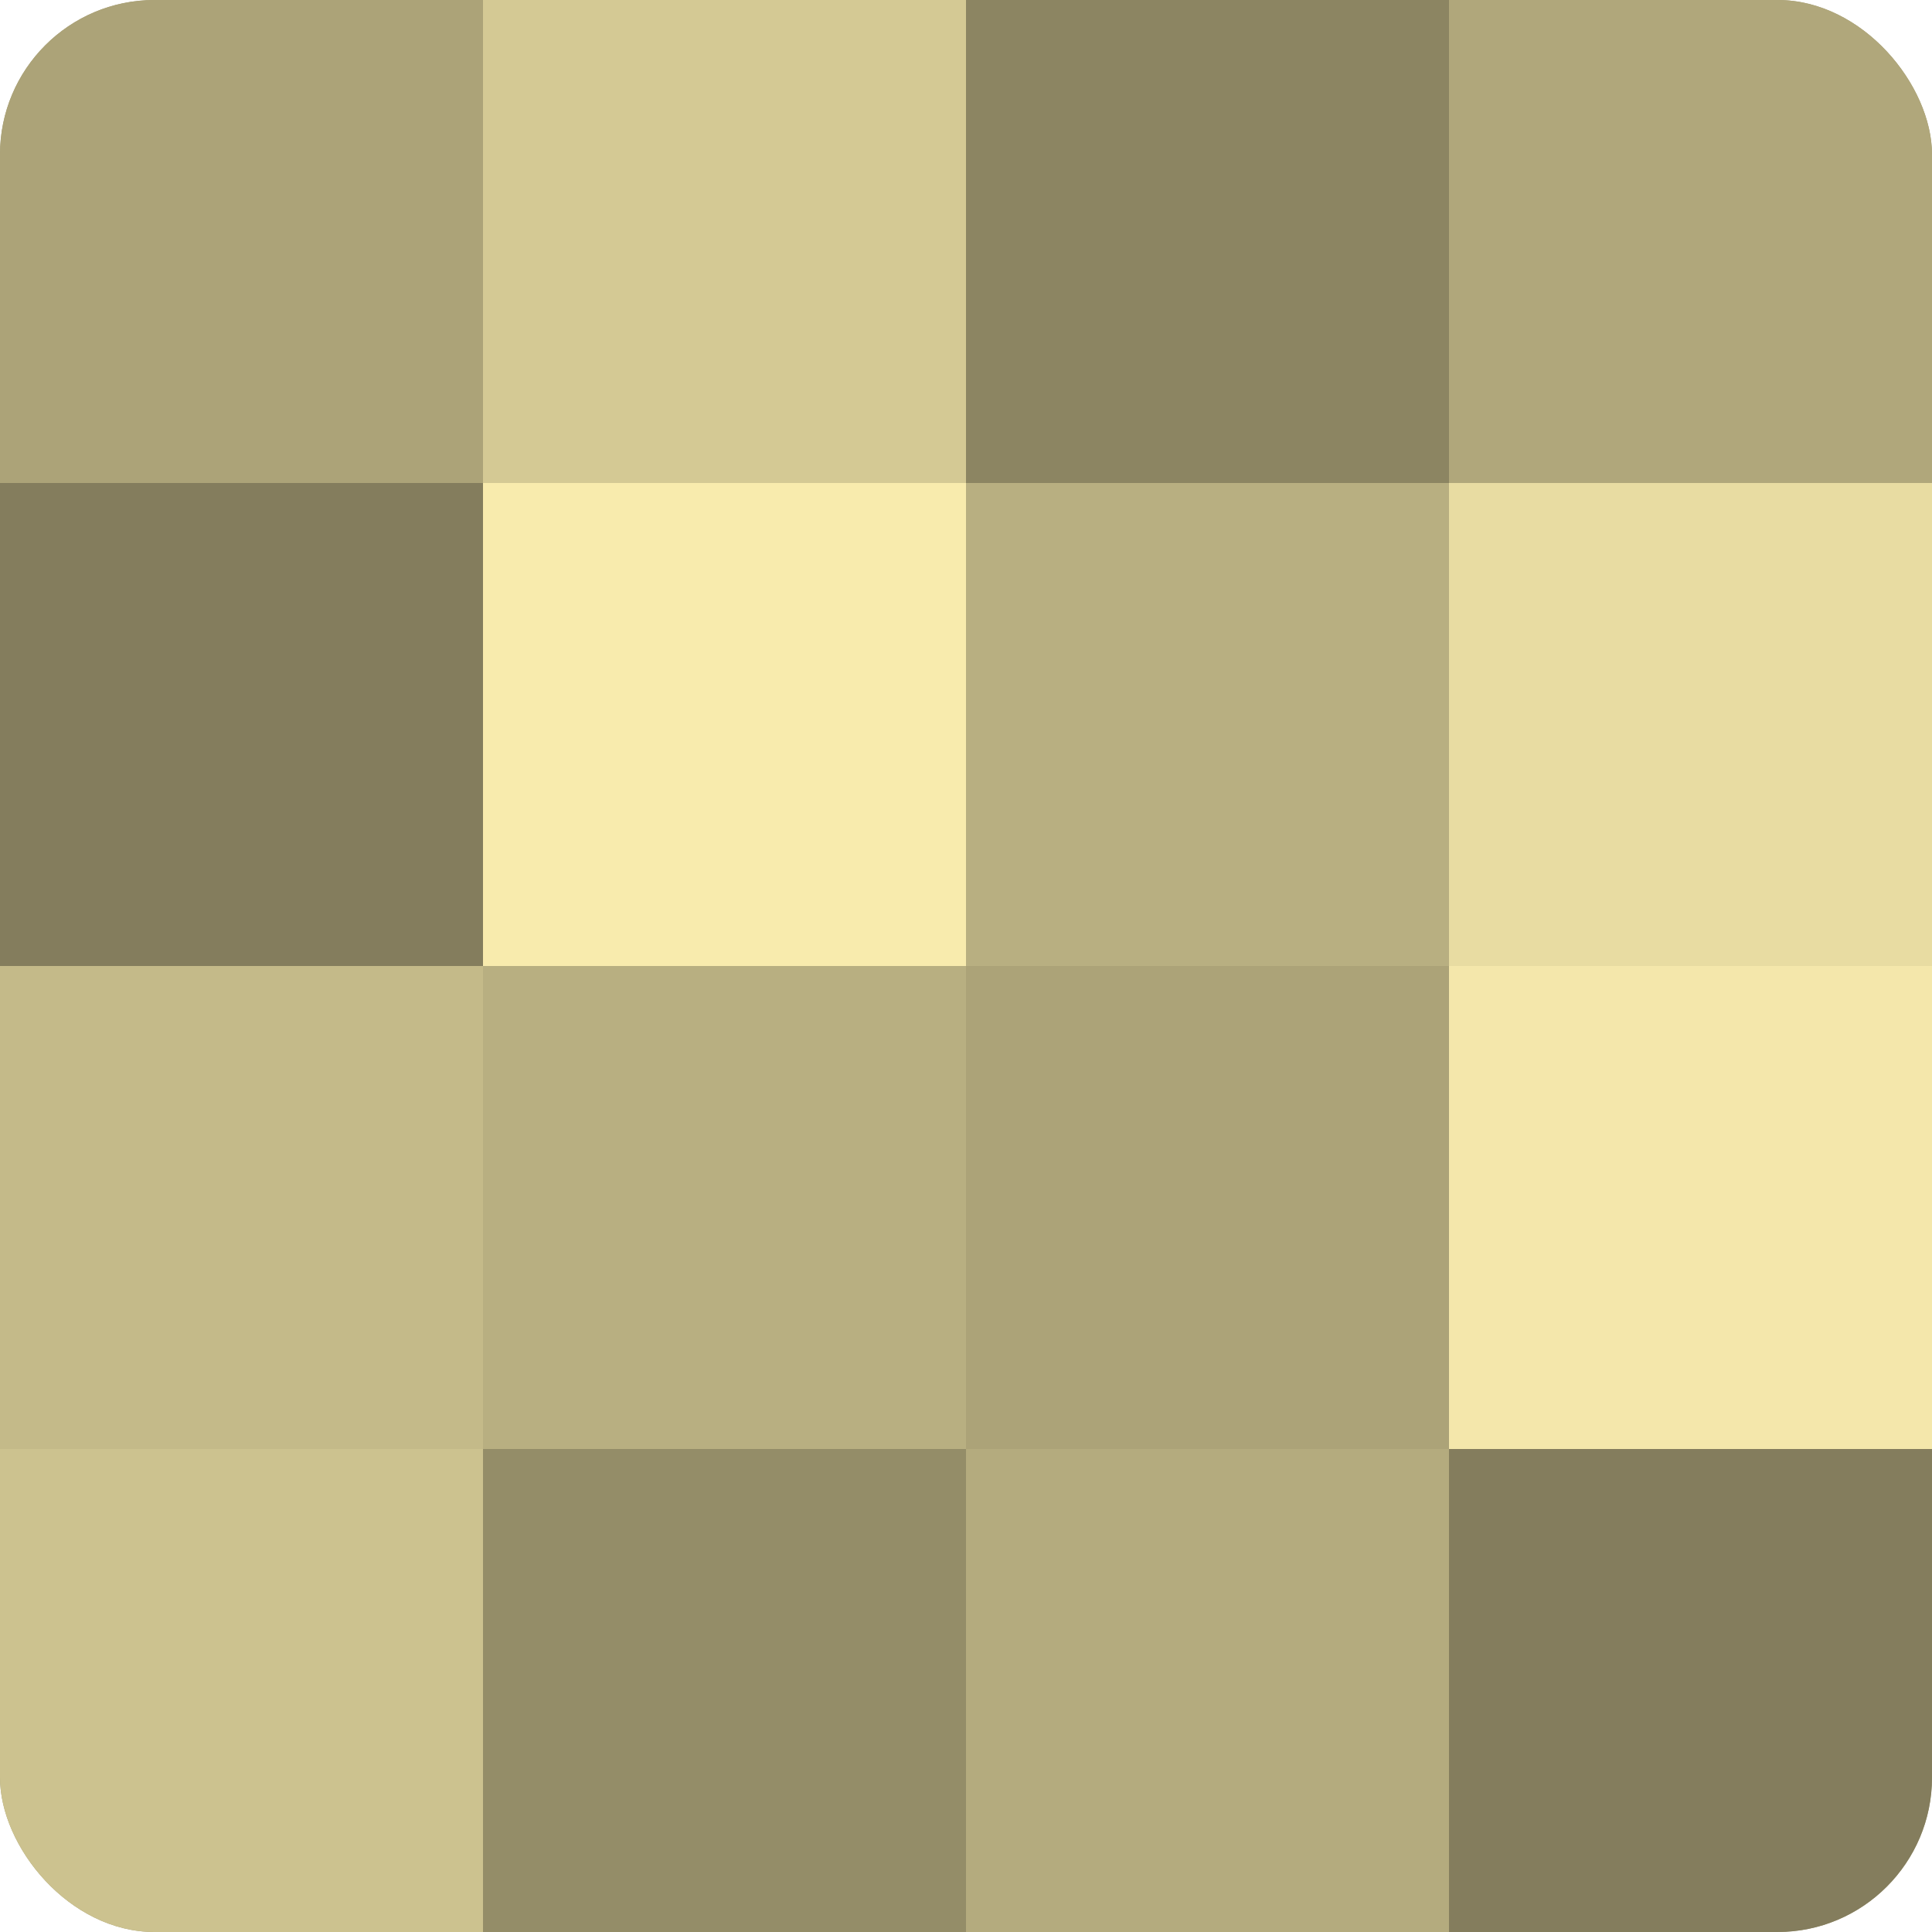
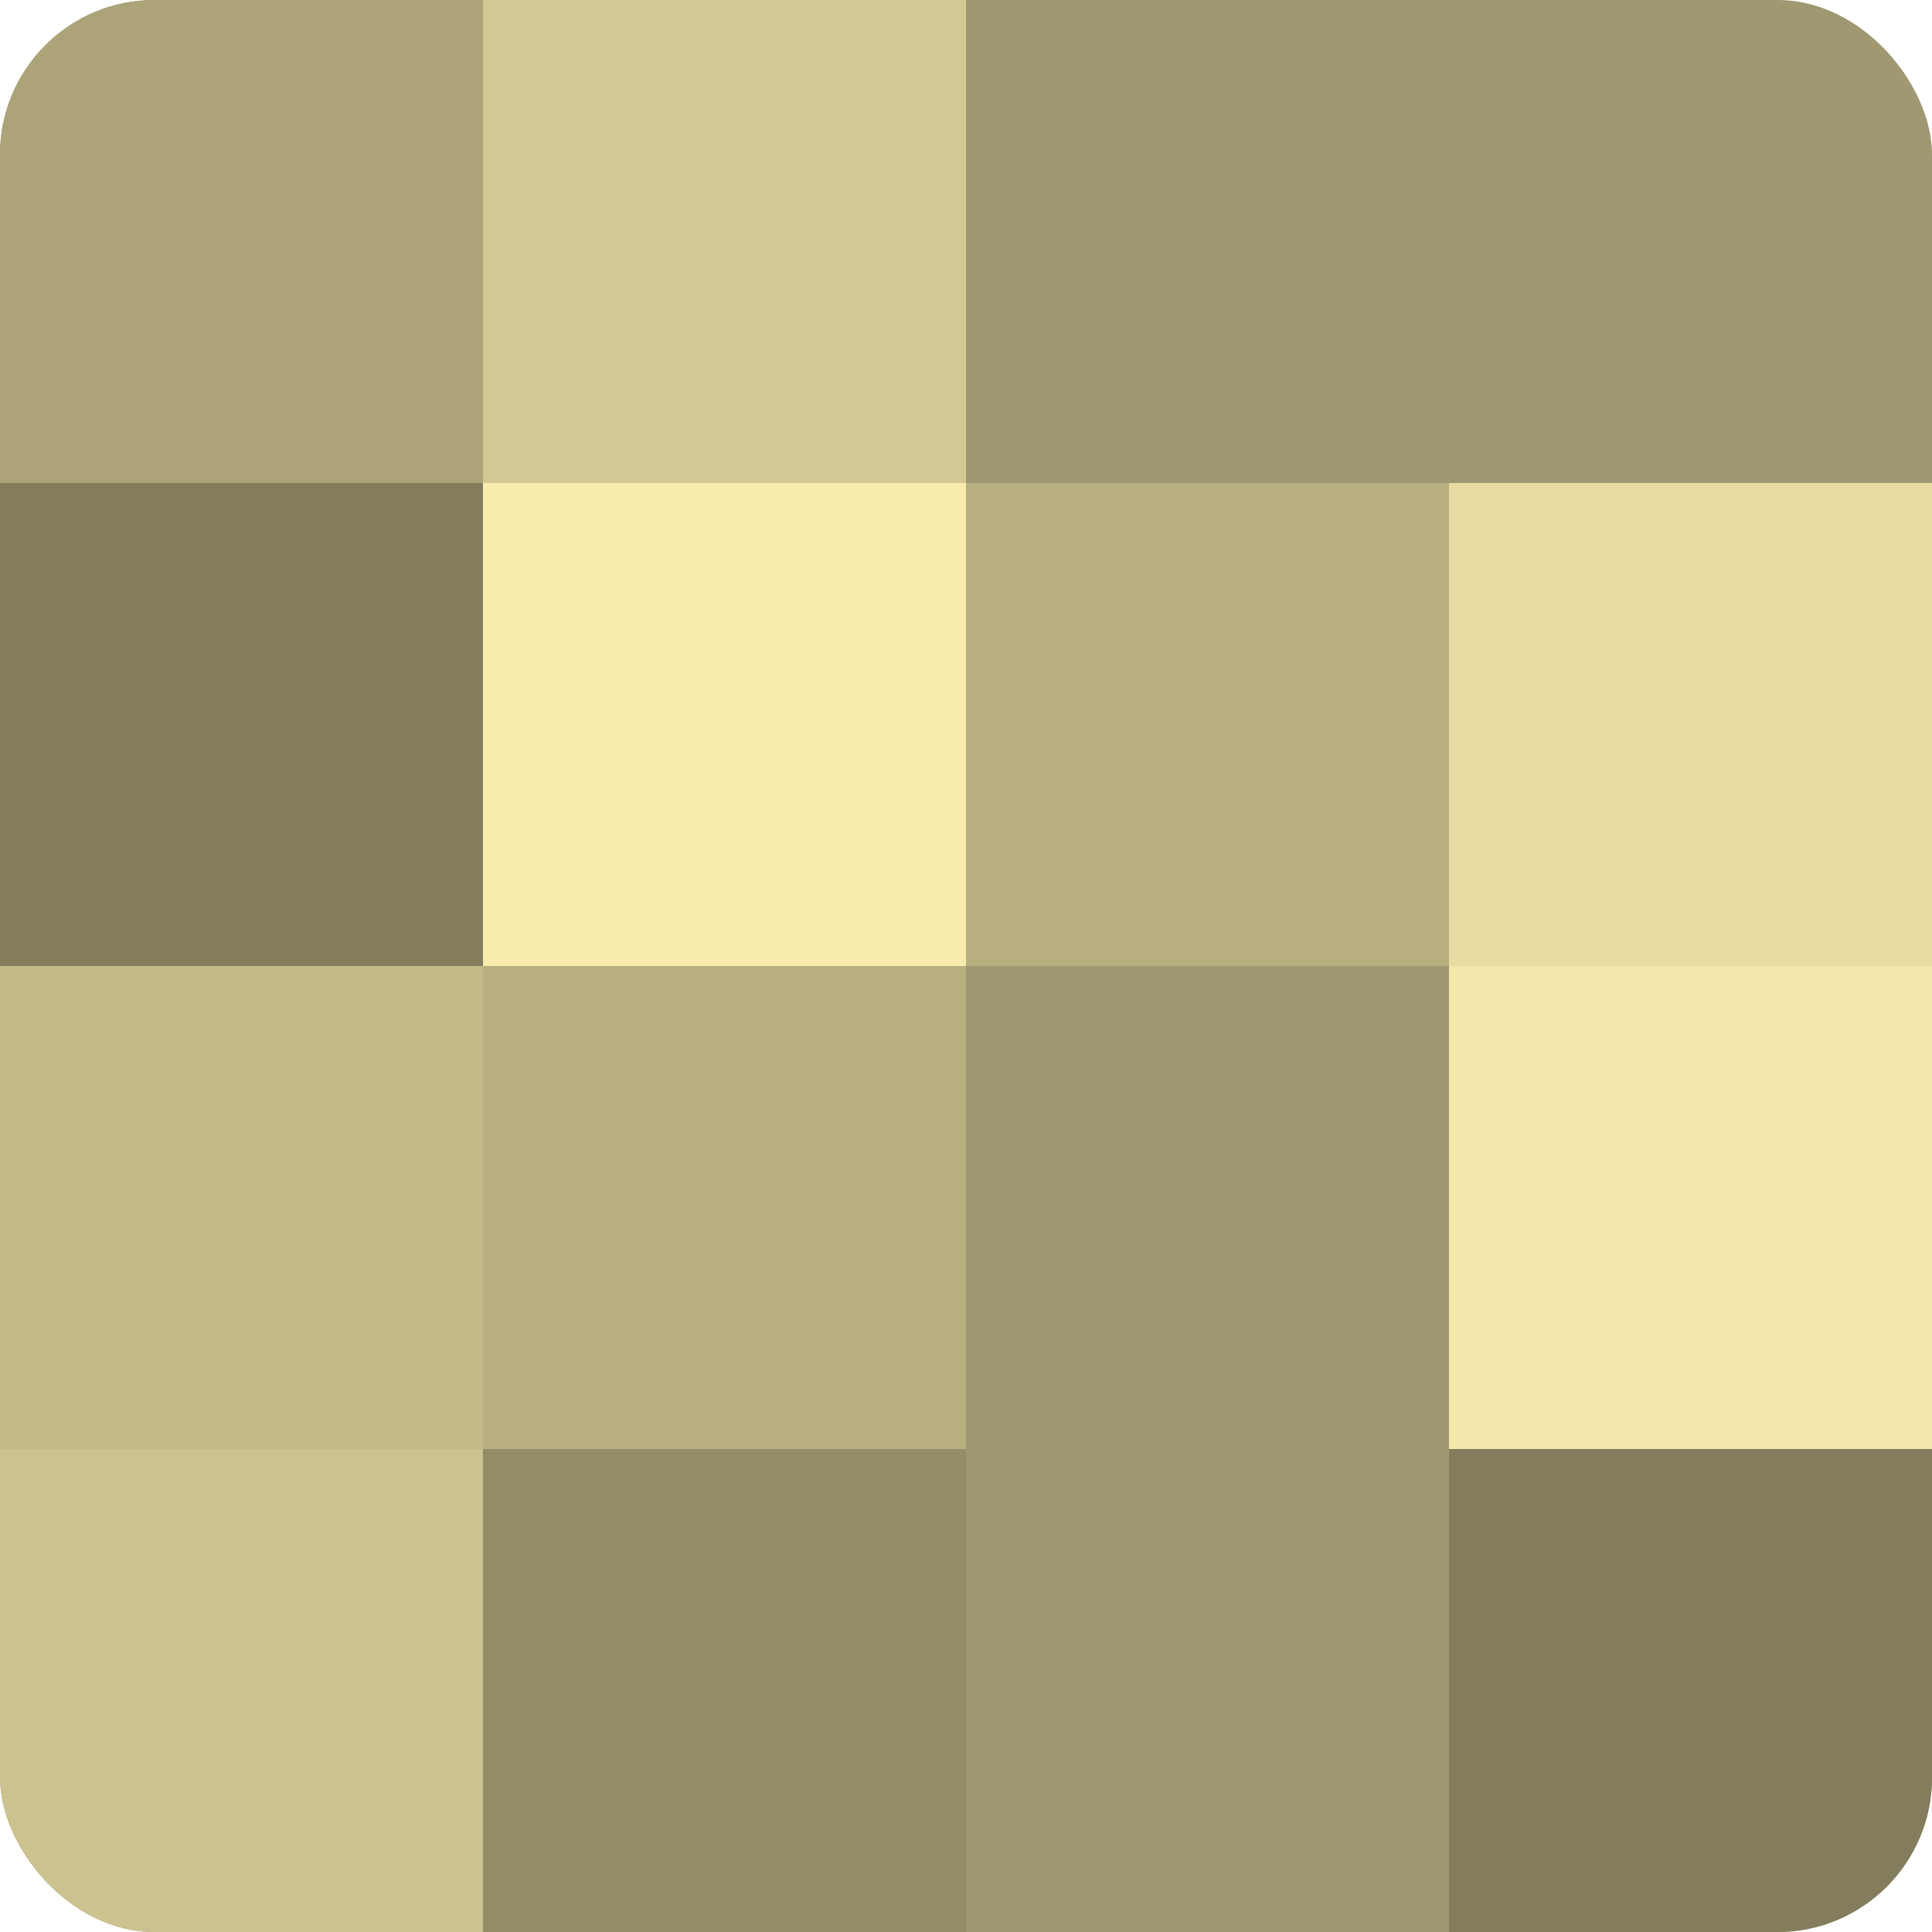
<svg xmlns="http://www.w3.org/2000/svg" width="60" height="60" viewBox="0 0 100 100" preserveAspectRatio="xMidYMid meet">
  <defs>
    <clipPath id="c" width="100" height="100">
      <rect width="100" height="100" rx="8" ry="8" />
    </clipPath>
  </defs>
  <g clip-path="url(#c)">
    <rect width="100" height="100" fill="#a09870" />
    <rect width="25" height="25" fill="#aca378" />
    <rect y="25" width="25" height="25" fill="#847d5d" />
    <rect y="50" width="25" height="25" fill="#c4ba89" />
    <rect y="75" width="25" height="25" fill="#ccc28f" />
    <rect x="25" width="25" height="25" fill="#d4c994" />
    <rect x="25" y="25" width="25" height="25" fill="#f8ebad" />
    <rect x="25" y="50" width="25" height="25" fill="#b8af81" />
    <rect x="25" y="75" width="25" height="25" fill="#948d68" />
-     <rect x="50" width="25" height="25" fill="#8c8562" />
    <rect x="50" y="25" width="25" height="25" fill="#b8af81" />
-     <rect x="50" y="50" width="25" height="25" fill="#aca378" />
-     <rect x="50" y="75" width="25" height="25" fill="#b4ab7e" />
-     <rect x="75" width="25" height="25" fill="#b0a77b" />
    <rect x="75" y="25" width="25" height="25" fill="#e8dca2" />
    <rect x="75" y="50" width="25" height="25" fill="#f4e7ab" />
    <rect x="75" y="75" width="25" height="25" fill="#847d5d" />
  </g>
</svg>